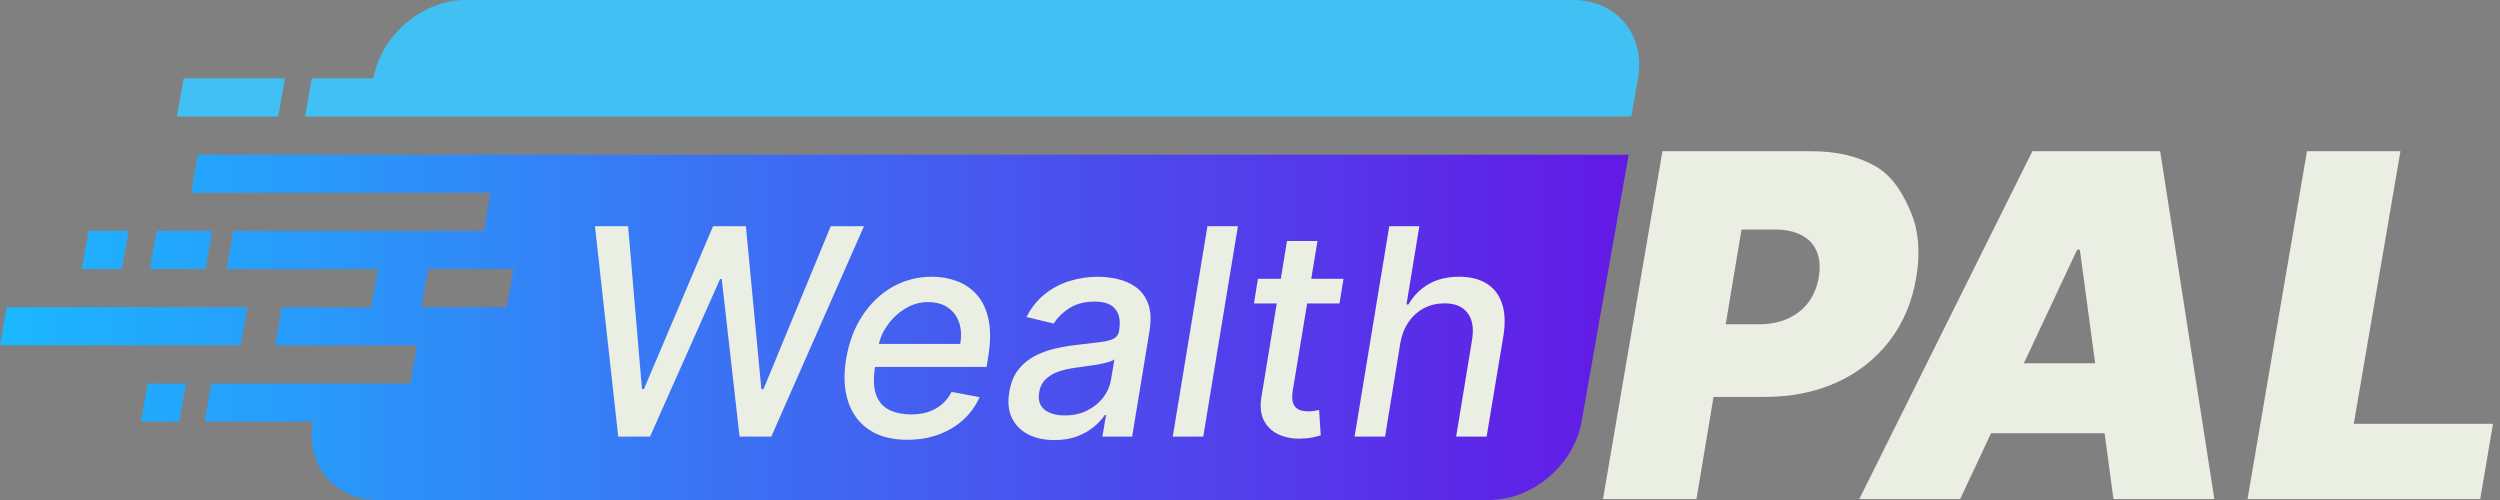
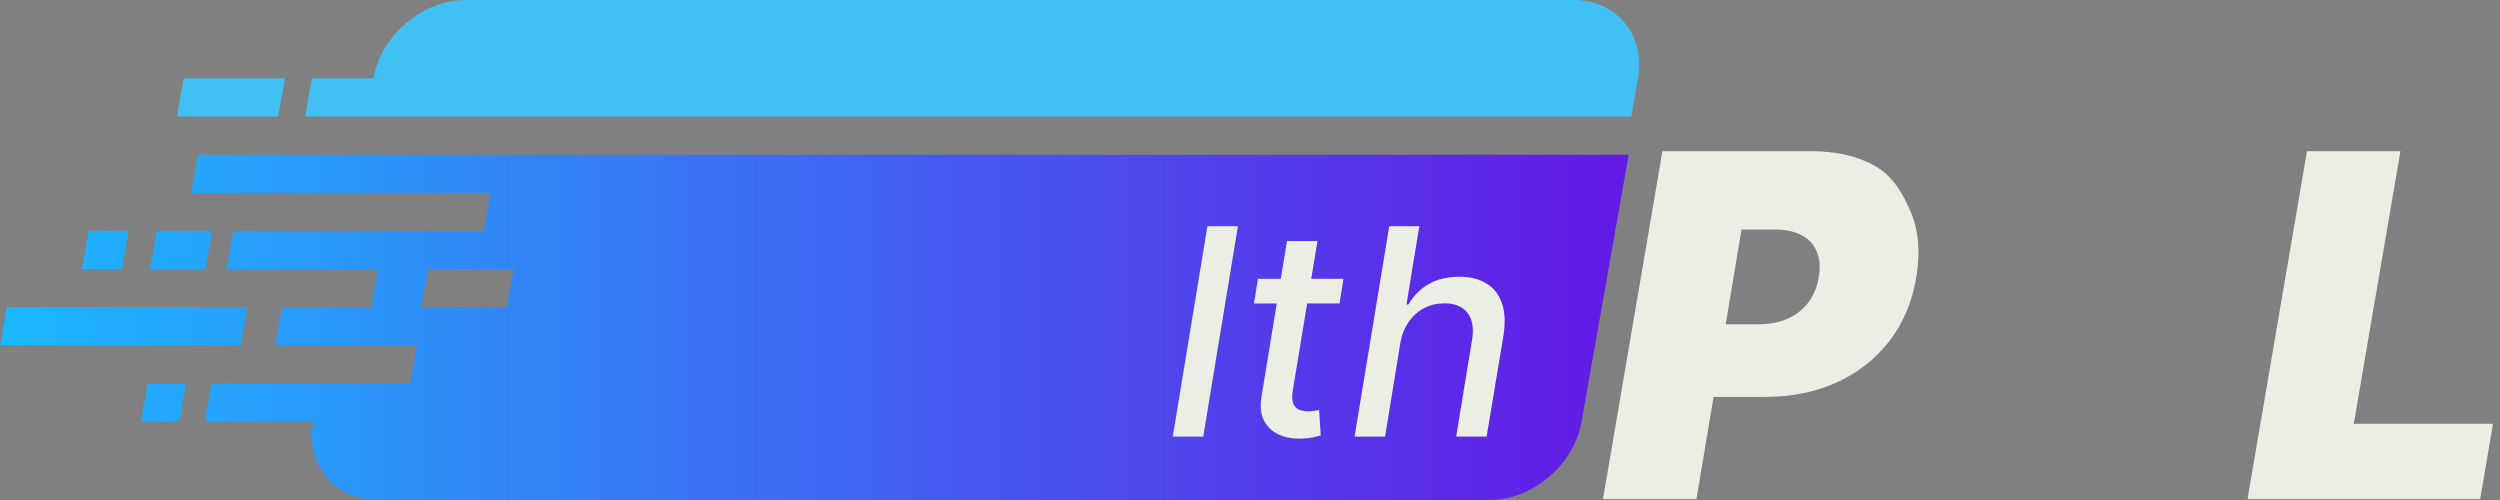
<svg xmlns="http://www.w3.org/2000/svg" width="210" height="42" viewBox="0 0 210 42" fill="none">
  <rect x="0" y="0" width="210" height="42" fill="#808080" stroke="none" />
  <path d="M20.787 25.8H0.567L4.19617e-05 29.003H3.91H20.22L20.787 25.8ZM123.499 12.997H136.809L132.852 35.418C132.211 39.057 128.737 42 125.096 42H31.718C28.078 42 25.653 39.048 26.294 35.418H17.192L17.759 32.215H34.458L35.025 29.012H34.068H23.108L23.675 25.809H31.17L31.737 22.606H19.031L19.598 19.403H40.635L41.201 16.2H16.059L16.625 12.997H28.951H123.499ZM43.133 22.597H35.972L35.406 25.8H42.567L43.133 22.597ZM17.833 19.394H13.161L12.595 22.597H17.266L17.833 19.394ZM17.833 19.394H13.161L12.595 22.597H17.266L17.833 19.394ZM15.632 32.215H12.409L11.842 35.418H15.065L15.632 32.215ZM10.802 19.394H7.449L6.882 22.597H10.235L10.802 19.394Z" fill="url(#paint0_linear_930_1277)" />
  <path d="M23.369 9.785H14.861L15.427 6.582H23.935L23.369 9.785ZM132.168 0H39.121C35.48 0 32.016 2.952 31.366 6.582H26.192L25.625 9.785H29.517H41.814H137.026L137.593 6.582C138.233 2.952 135.809 0 132.168 0Z" fill="#41C0F3" />
  <path d="M134.651 41.923L139.645 12.701H152.13C154.277 12.701 156.084 13.124 157.553 13.972C159.022 14.819 159.884 16.319 160.524 17.853C161.165 19.387 161.315 21.18 160.976 23.232C160.637 25.321 159.884 27.124 158.717 28.639C157.558 30.145 156.08 31.307 154.282 32.126C152.493 32.935 150.488 33.34 148.266 33.34H140.809L141.825 27.241H147.701C148.642 27.241 149.471 27.081 150.186 26.761C150.902 26.432 151.481 25.971 151.923 25.378C152.366 24.775 152.653 24.06 152.785 23.232C152.917 22.404 152.855 21.698 152.601 21.114C152.356 20.521 151.933 20.07 151.33 19.759C150.737 19.439 149.979 19.279 149.056 19.279H146.288L142.503 41.923H134.651Z" fill="#EAEEE3" />
-   <path d="M164.652 41.923H156.178L170.719 12.701H181.453L186.006 41.923H177.532L174.707 20.973H174.481L164.652 41.923ZM164.991 30.517H180.921L179.905 36.389H163.974L164.991 30.517Z" fill="#EAEEE3" />
  <path d="M188.792 41.923L193.786 12.701H201.638L197.717 35.599H209.411L208.338 41.923H188.792Z" fill="#EAEEE3" />
-   <path d="M51.931 36.674L49.978 19H52.762L53.927 32.687H54.089L59.897 19H62.655L63.957 32.695H64.129L69.782 19H72.574L64.788 36.674H62.124L60.625 23.436H60.488L54.603 36.674H51.931Z" fill="#EAEEE3" />
-   <path d="M76.21 36.941C74.92 36.941 73.852 36.662 73.007 36.104C72.168 35.54 71.579 34.749 71.242 33.731C70.905 32.707 70.851 31.507 71.08 30.132C71.302 28.774 71.751 27.578 72.424 26.542C73.098 25.507 73.938 24.698 74.943 24.117C75.954 23.536 77.07 23.246 78.292 23.246C79.034 23.246 79.734 23.369 80.391 23.617C81.053 23.864 81.615 24.253 82.078 24.782C82.541 25.311 82.86 25.999 83.037 26.844C83.22 27.684 83.215 28.706 83.02 29.908L82.875 30.823H72.407L72.707 28.89H80.656C80.776 28.211 80.745 27.61 80.562 27.086C80.379 26.557 80.065 26.14 79.62 25.835C79.18 25.53 78.626 25.377 77.958 25.377C77.273 25.377 76.633 25.558 76.039 25.921C75.445 26.283 74.948 26.747 74.549 27.31C74.155 27.868 73.906 28.444 73.803 29.036L73.504 30.805C73.355 31.772 73.381 32.549 73.581 33.135C73.786 33.722 74.146 34.148 74.66 34.413C75.174 34.677 75.817 34.81 76.587 34.81C77.084 34.81 77.544 34.741 77.966 34.602C78.395 34.459 78.775 34.249 79.106 33.972C79.437 33.691 79.714 33.34 79.937 32.92L82.284 33.36C81.97 34.079 81.518 34.709 80.93 35.25C80.342 35.785 79.648 36.202 78.849 36.501C78.055 36.794 77.176 36.941 76.21 36.941Z" fill="#EAEEE3" />
-   <path d="M88.573 36.967C87.739 36.967 87.011 36.812 86.389 36.501C85.766 36.185 85.307 35.727 85.01 35.129C84.713 34.531 84.636 33.797 84.778 32.928C84.904 32.18 85.15 31.565 85.515 31.081C85.886 30.598 86.337 30.216 86.868 29.934C87.4 29.646 87.976 29.43 88.599 29.287C89.221 29.143 89.849 29.036 90.483 28.967C91.283 28.875 91.931 28.797 92.428 28.734C92.93 28.671 93.307 28.573 93.558 28.441C93.81 28.303 93.961 28.078 94.012 27.768V27.707C94.132 26.959 94.024 26.378 93.687 25.964C93.356 25.544 92.779 25.334 91.957 25.334C91.1 25.334 90.38 25.524 89.798 25.904C89.221 26.283 88.796 26.709 88.522 27.181L86.226 26.629C86.637 25.823 87.16 25.173 87.794 24.678C88.433 24.178 89.133 23.815 89.892 23.591C90.652 23.361 91.428 23.246 92.222 23.246C92.748 23.246 93.293 23.309 93.858 23.436C94.424 23.556 94.938 23.781 95.4 24.109C95.868 24.437 96.217 24.905 96.445 25.515C96.674 26.119 96.708 26.905 96.548 27.871L95.1 36.674H92.599L92.907 34.861H92.805C92.588 35.195 92.285 35.523 91.897 35.845C91.514 36.167 91.046 36.435 90.492 36.648C89.938 36.861 89.298 36.967 88.573 36.967ZM89.447 34.896C90.161 34.896 90.792 34.755 91.34 34.473C91.894 34.191 92.342 33.823 92.685 33.368C93.027 32.908 93.241 32.416 93.327 31.893L93.61 30.184C93.501 30.276 93.31 30.36 93.036 30.434C92.767 30.509 92.465 30.575 92.128 30.633C91.791 30.69 91.46 30.739 91.134 30.779C90.814 30.82 90.549 30.857 90.338 30.892C89.835 30.955 89.364 31.061 88.924 31.211C88.49 31.361 88.128 31.576 87.836 31.858C87.545 32.134 87.362 32.503 87.288 32.963C87.185 33.601 87.337 34.085 87.742 34.413C88.153 34.735 88.722 34.896 89.447 34.896Z" fill="#EAEEE3" />
  <path d="M103.985 19L101.073 36.674H98.511L101.424 19H103.985Z" fill="#EAEEE3" />
  <path d="M112.853 23.418L112.519 25.489H105.332L105.666 23.418H112.853ZM108.107 20.242H110.669L108.596 32.782C108.516 33.282 108.53 33.659 108.638 33.912C108.747 34.16 108.913 34.329 109.135 34.421C109.364 34.508 109.618 34.551 109.898 34.551C110.103 34.551 110.283 34.536 110.437 34.508C110.591 34.479 110.714 34.456 110.806 34.438L110.943 36.57C110.771 36.628 110.54 36.685 110.249 36.743C109.963 36.806 109.615 36.84 109.204 36.846C108.53 36.858 107.922 36.737 107.379 36.484C106.837 36.225 106.431 35.834 106.163 35.31C105.895 34.781 105.829 34.116 105.966 33.317L108.107 20.242Z" fill="#EAEEE3" />
  <path d="M117.63 28.803L116.346 36.674H113.784L116.697 19H119.224L118.144 25.576H118.307C118.724 24.857 119.284 24.29 119.986 23.876C120.694 23.456 121.562 23.246 122.59 23.246C123.492 23.246 124.249 23.433 124.86 23.807C125.477 24.181 125.911 24.739 126.162 25.481C126.419 26.217 126.459 27.138 126.282 28.242L124.877 36.674H122.316L123.652 28.553C123.812 27.581 123.686 26.827 123.275 26.292C122.864 25.751 122.222 25.481 121.348 25.481C120.737 25.481 120.172 25.61 119.652 25.869C119.138 26.128 118.704 26.508 118.35 27.008C117.996 27.503 117.756 28.101 117.63 28.803Z" fill="#EAEEE3" />
  <defs>
    <linearGradient id="paint0_linear_930_1277" x1="4.19617e-05" y1="27.499" x2="136.809" y2="27.499" gradientUnits="userSpaceOnUse">
      <stop stop-color="#1BB8FF" />
      <stop offset="1" stop-color="#6319E5" />
    </linearGradient>
  </defs>
</svg>